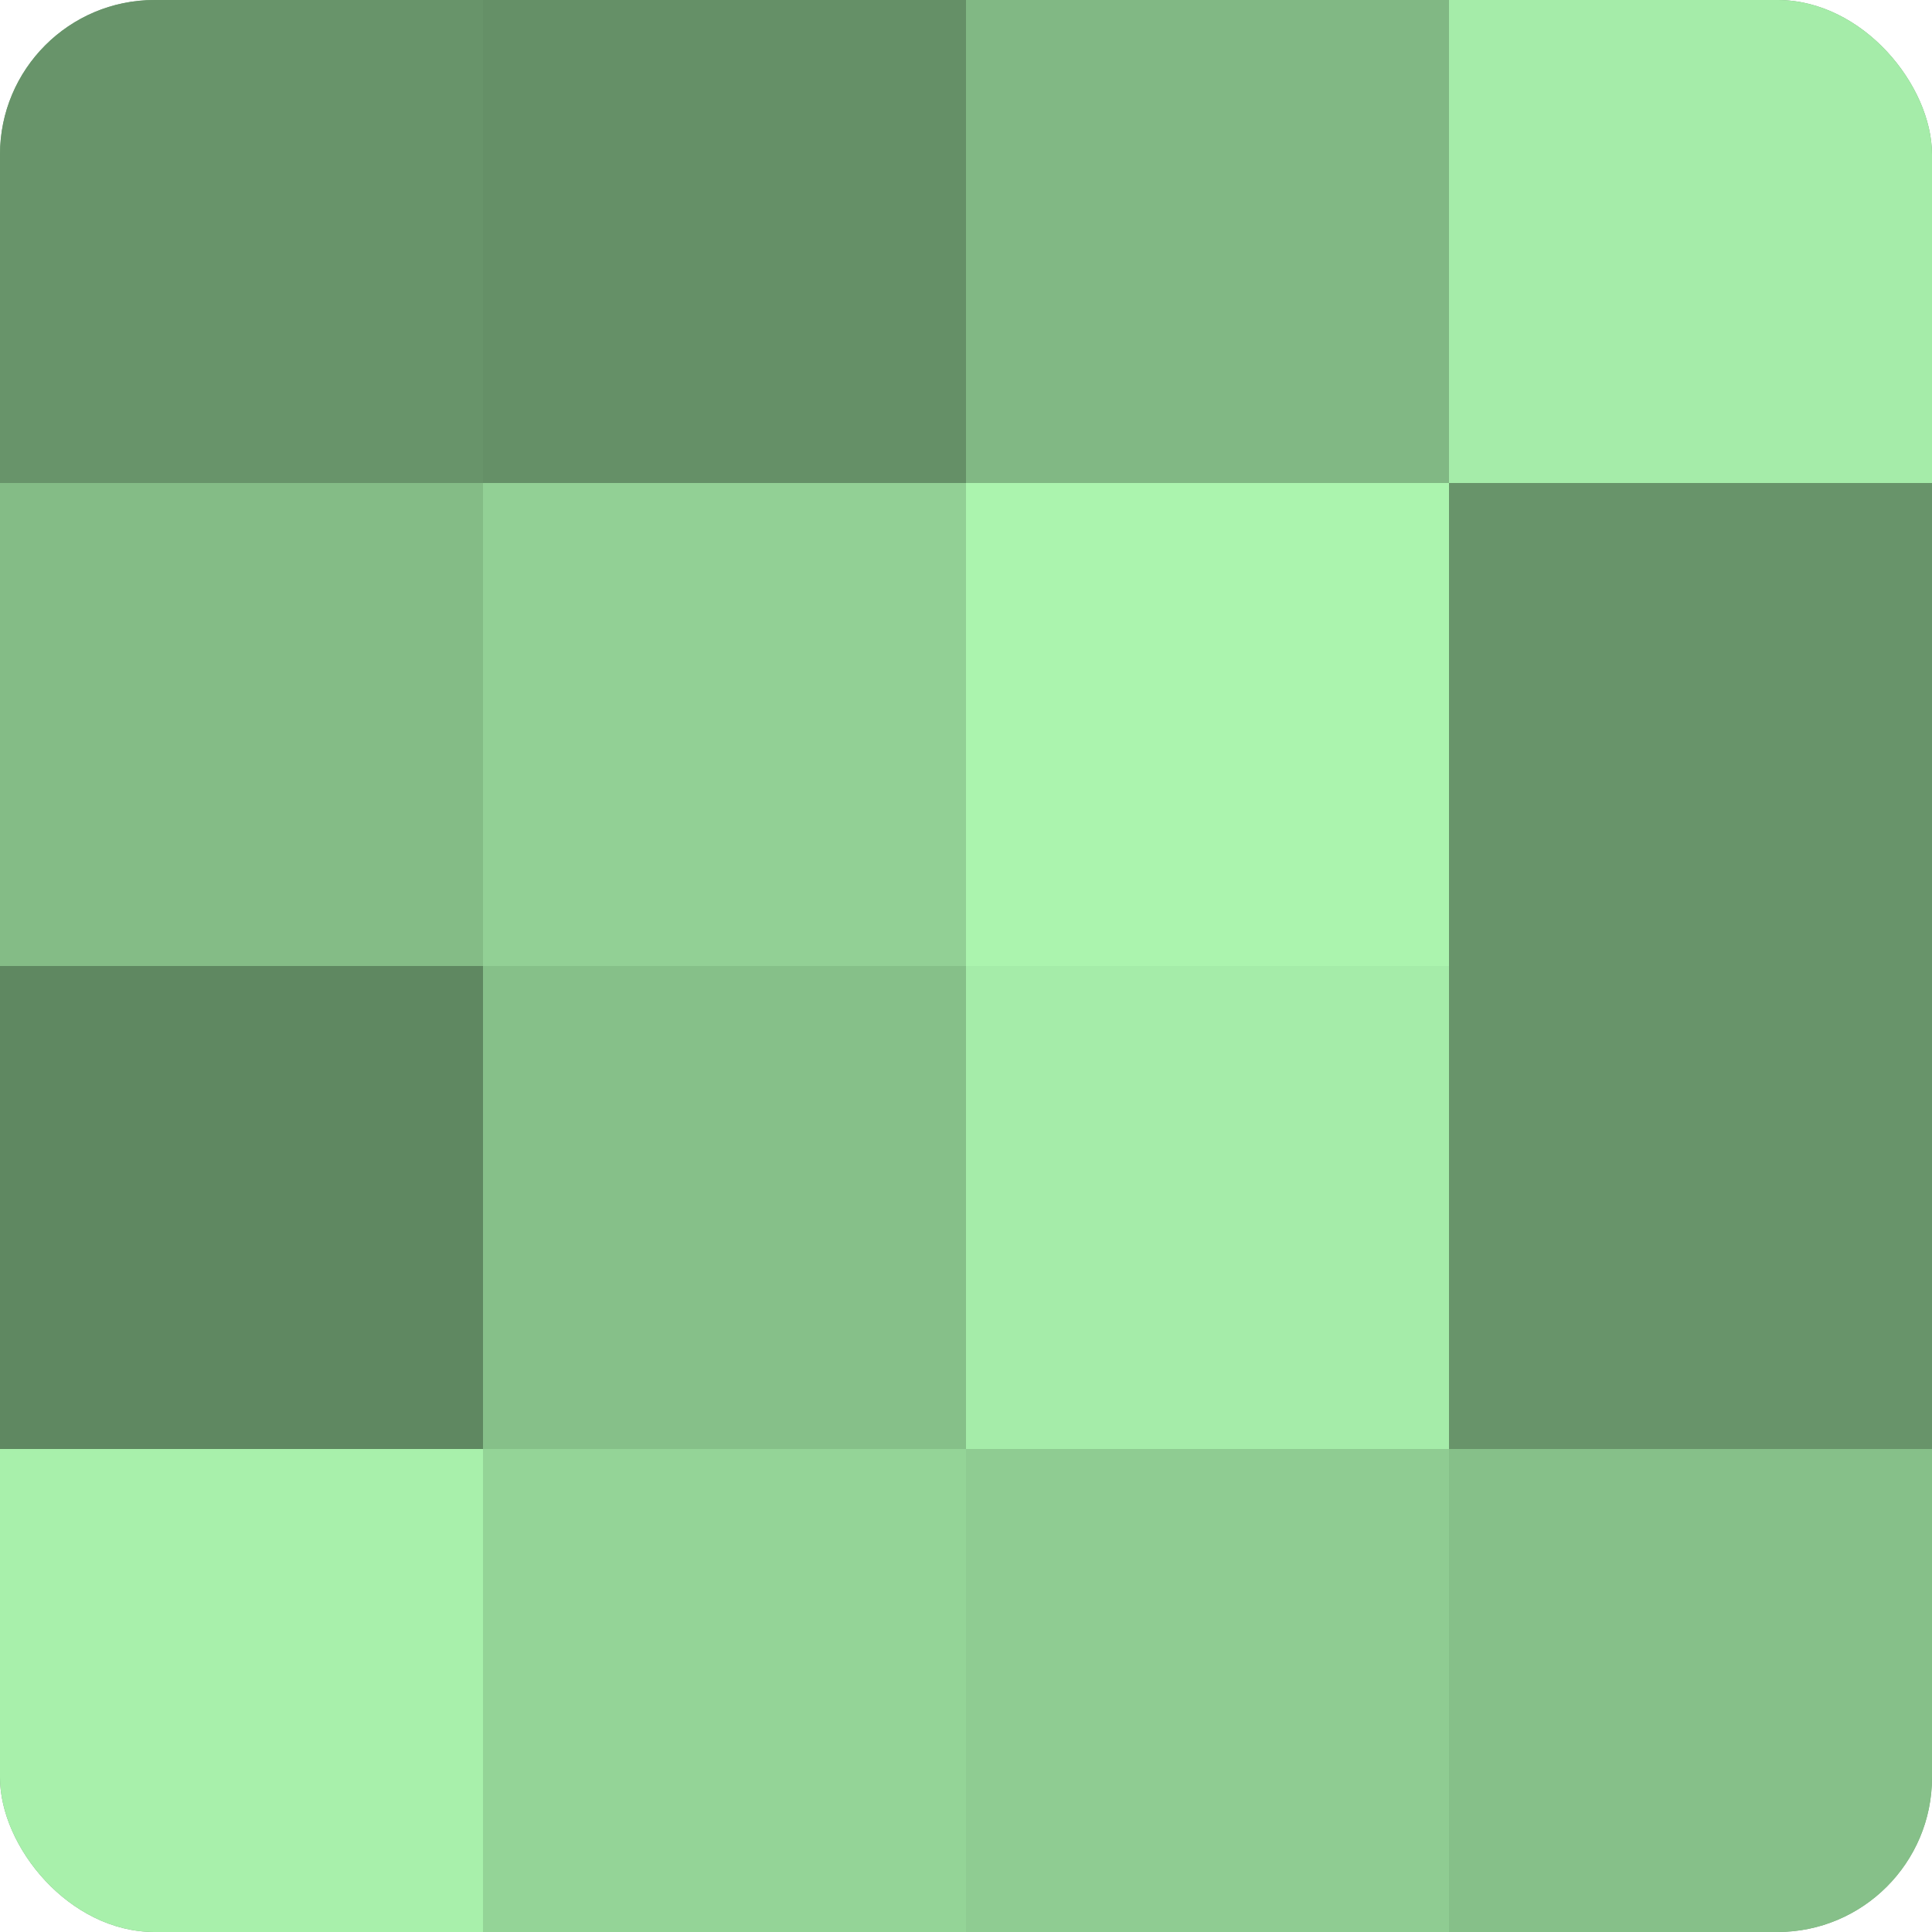
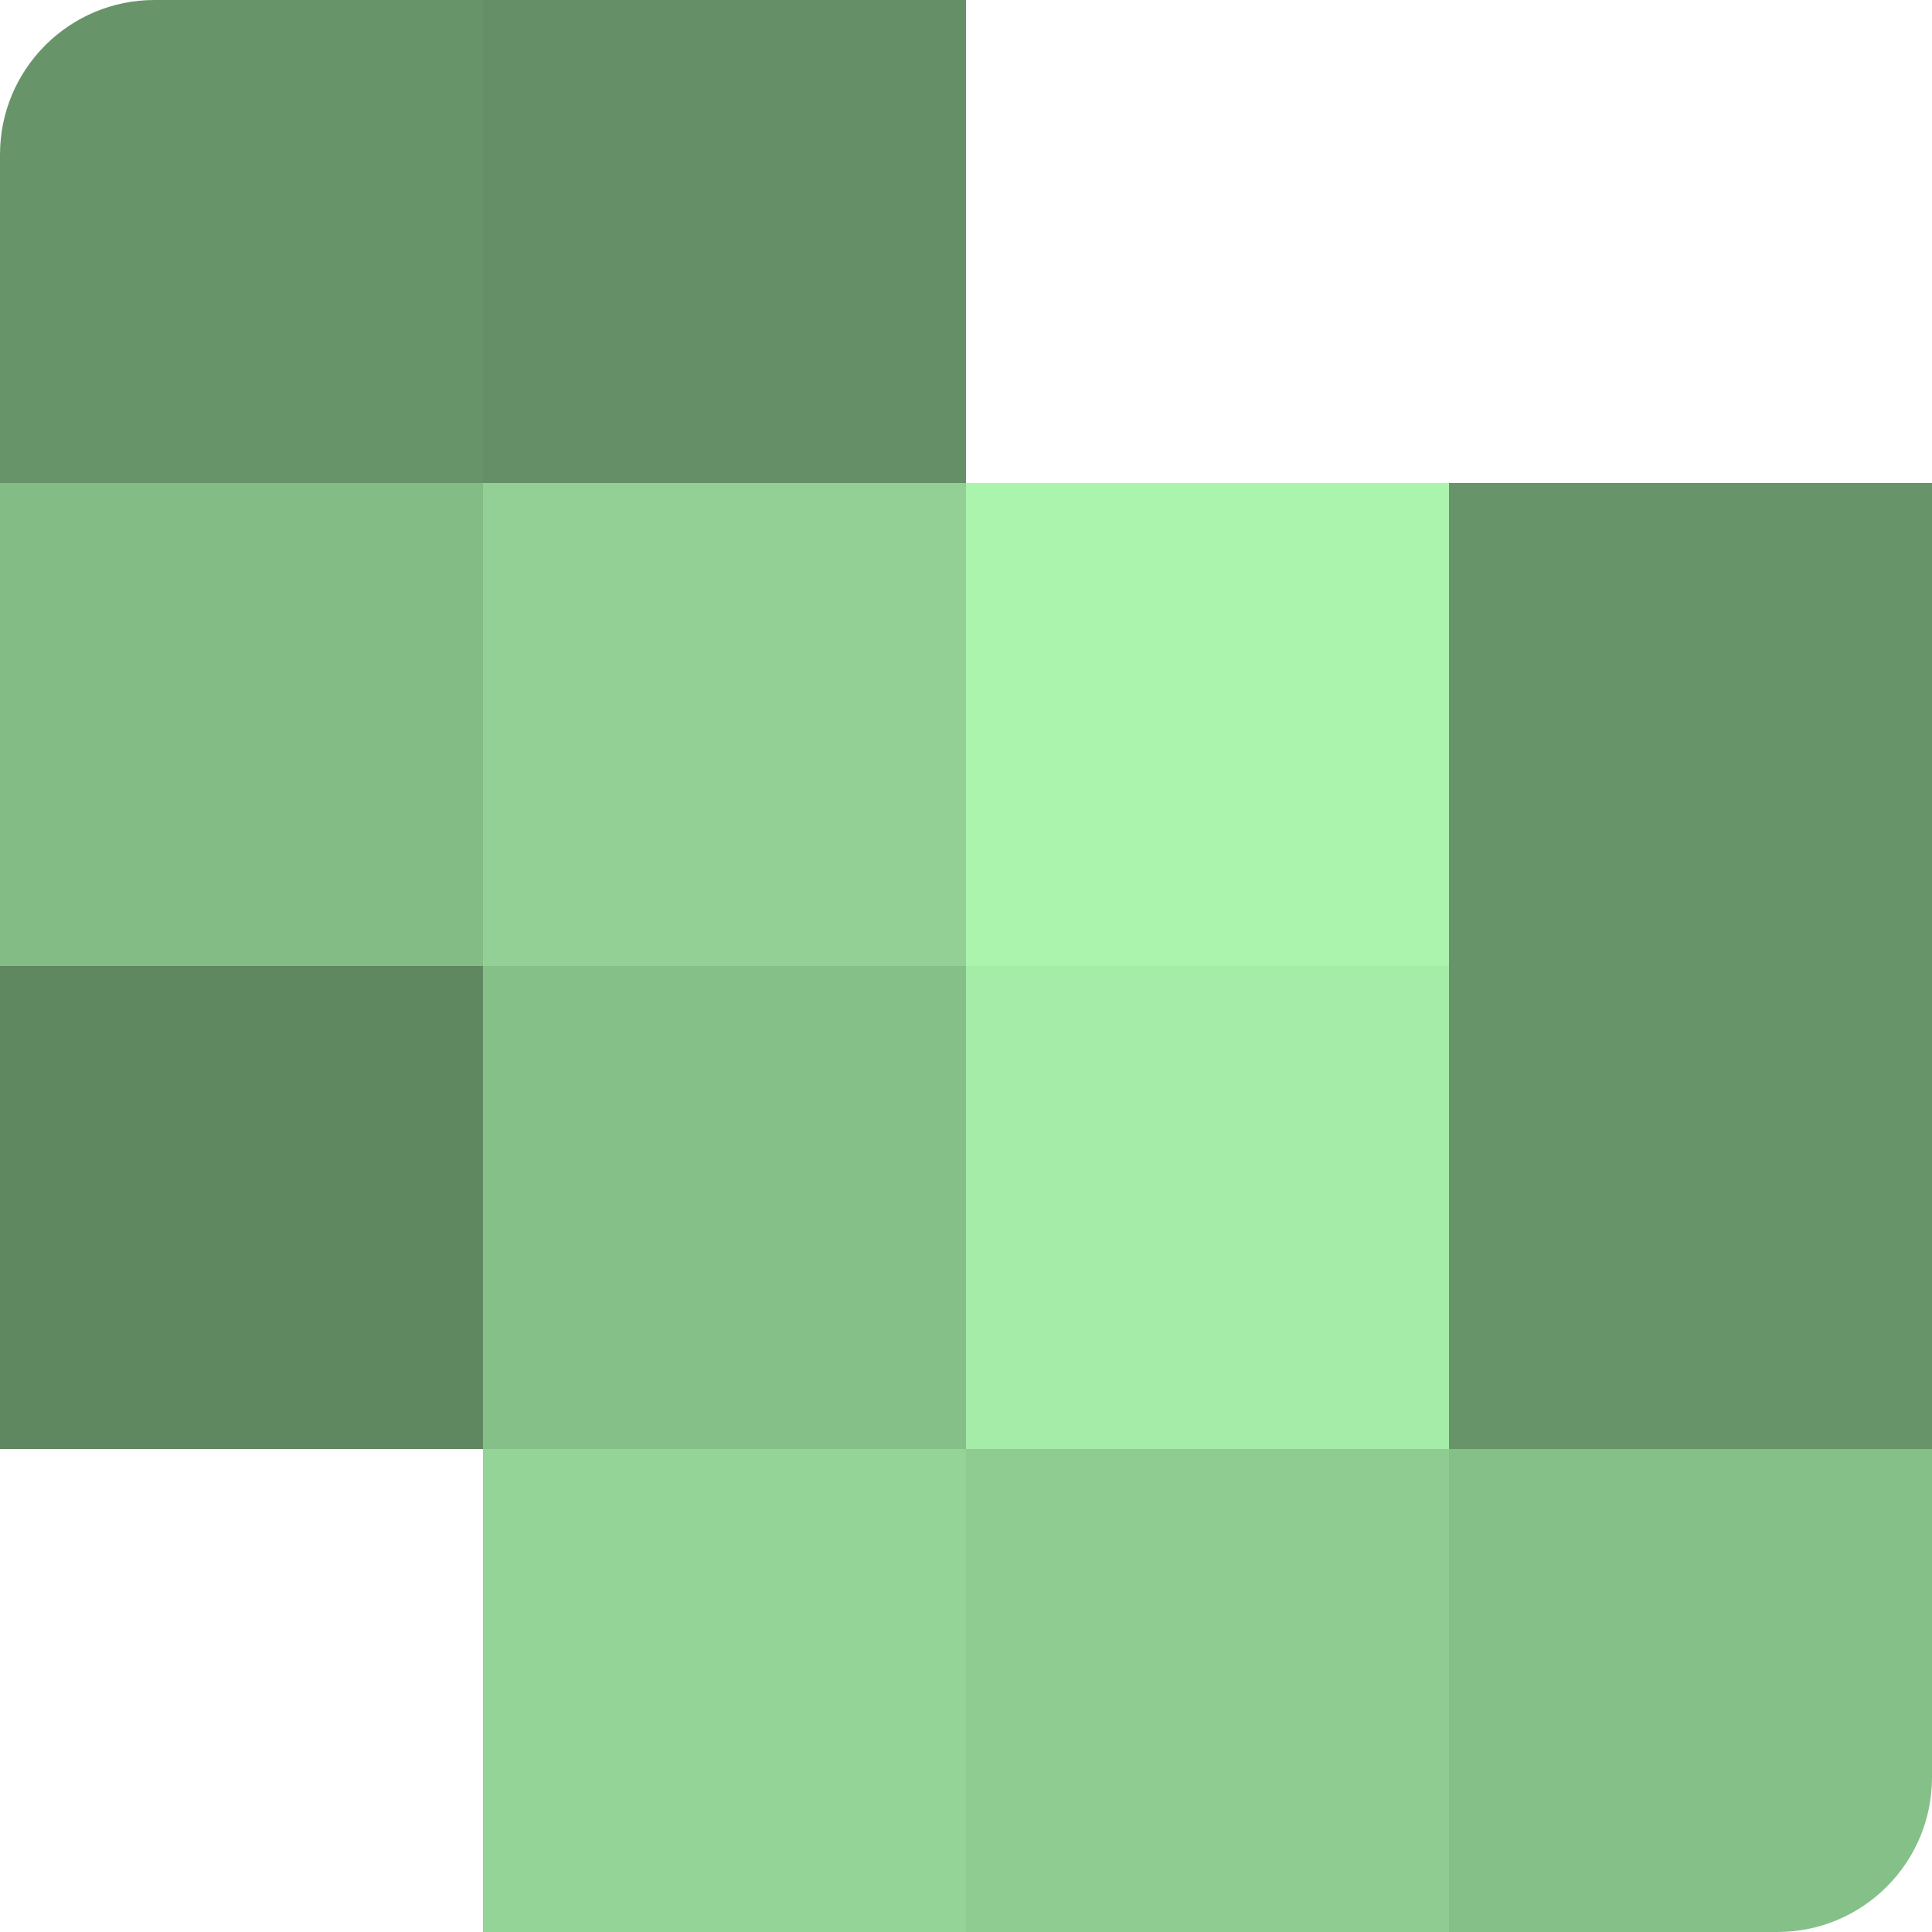
<svg xmlns="http://www.w3.org/2000/svg" width="60" height="60" viewBox="0 0 100 100" preserveAspectRatio="xMidYMid meet">
  <defs>
    <clipPath id="c" width="100" height="100">
      <rect width="100" height="100" rx="8" ry="8" />
    </clipPath>
  </defs>
  <g clip-path="url(#c)">
-     <rect width="100" height="100" fill="#70a072" />
    <rect width="25" height="25" fill="#68946a" />
    <rect y="25" width="25" height="25" fill="#84bc86" />
    <rect y="50" width="25" height="25" fill="#5f8861" />
-     <rect y="75" width="25" height="25" fill="#a8f0ab" />
    <rect x="25" width="25" height="25" fill="#659067" />
    <rect x="25" y="25" width="25" height="25" fill="#92d095" />
    <rect x="25" y="50" width="25" height="25" fill="#86c089" />
    <rect x="25" y="75" width="25" height="25" fill="#94d497" />
-     <rect x="50" width="25" height="25" fill="#81b884" />
    <rect x="50" y="25" width="25" height="25" fill="#abf4ae" />
    <rect x="50" y="50" width="25" height="25" fill="#a5eca9" />
    <rect x="50" y="75" width="25" height="25" fill="#8fcc92" />
-     <rect x="75" width="25" height="25" fill="#a5eca9" />
    <rect x="75" y="25" width="25" height="25" fill="#68946a" />
    <rect x="75" y="50" width="25" height="25" fill="#68946a" />
    <rect x="75" y="75" width="25" height="25" fill="#86c089" />
  </g>
</svg>